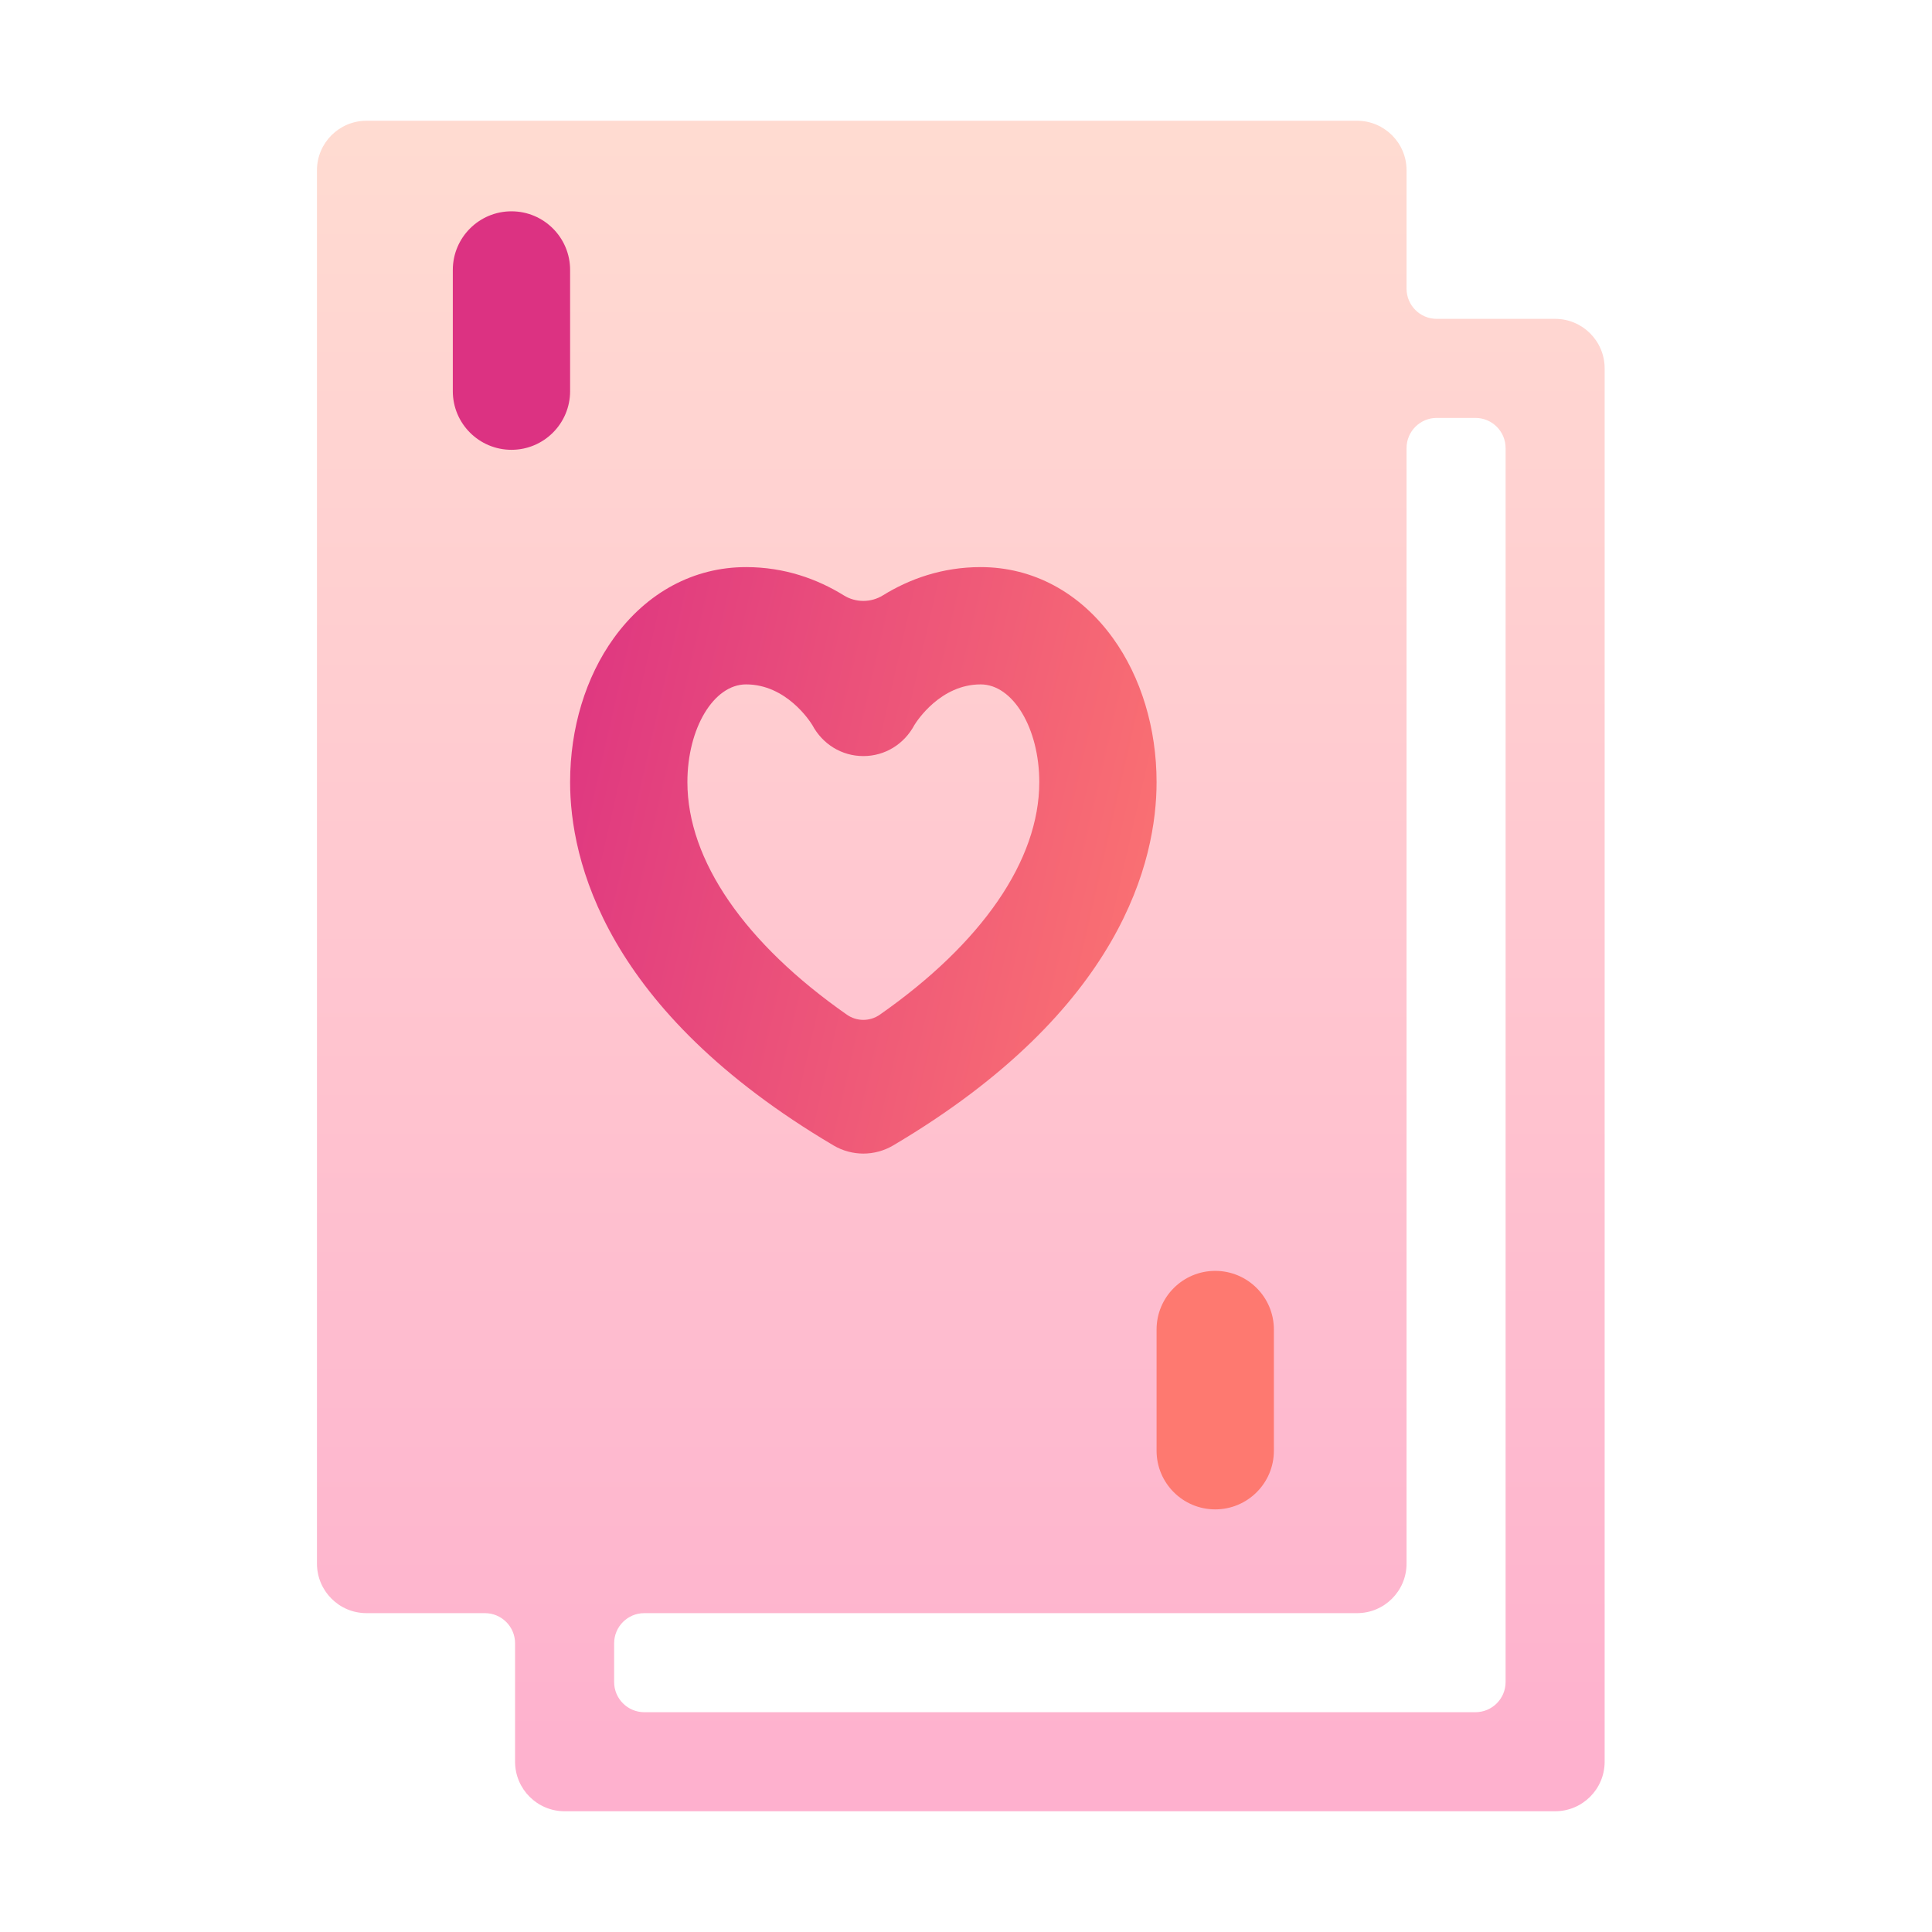
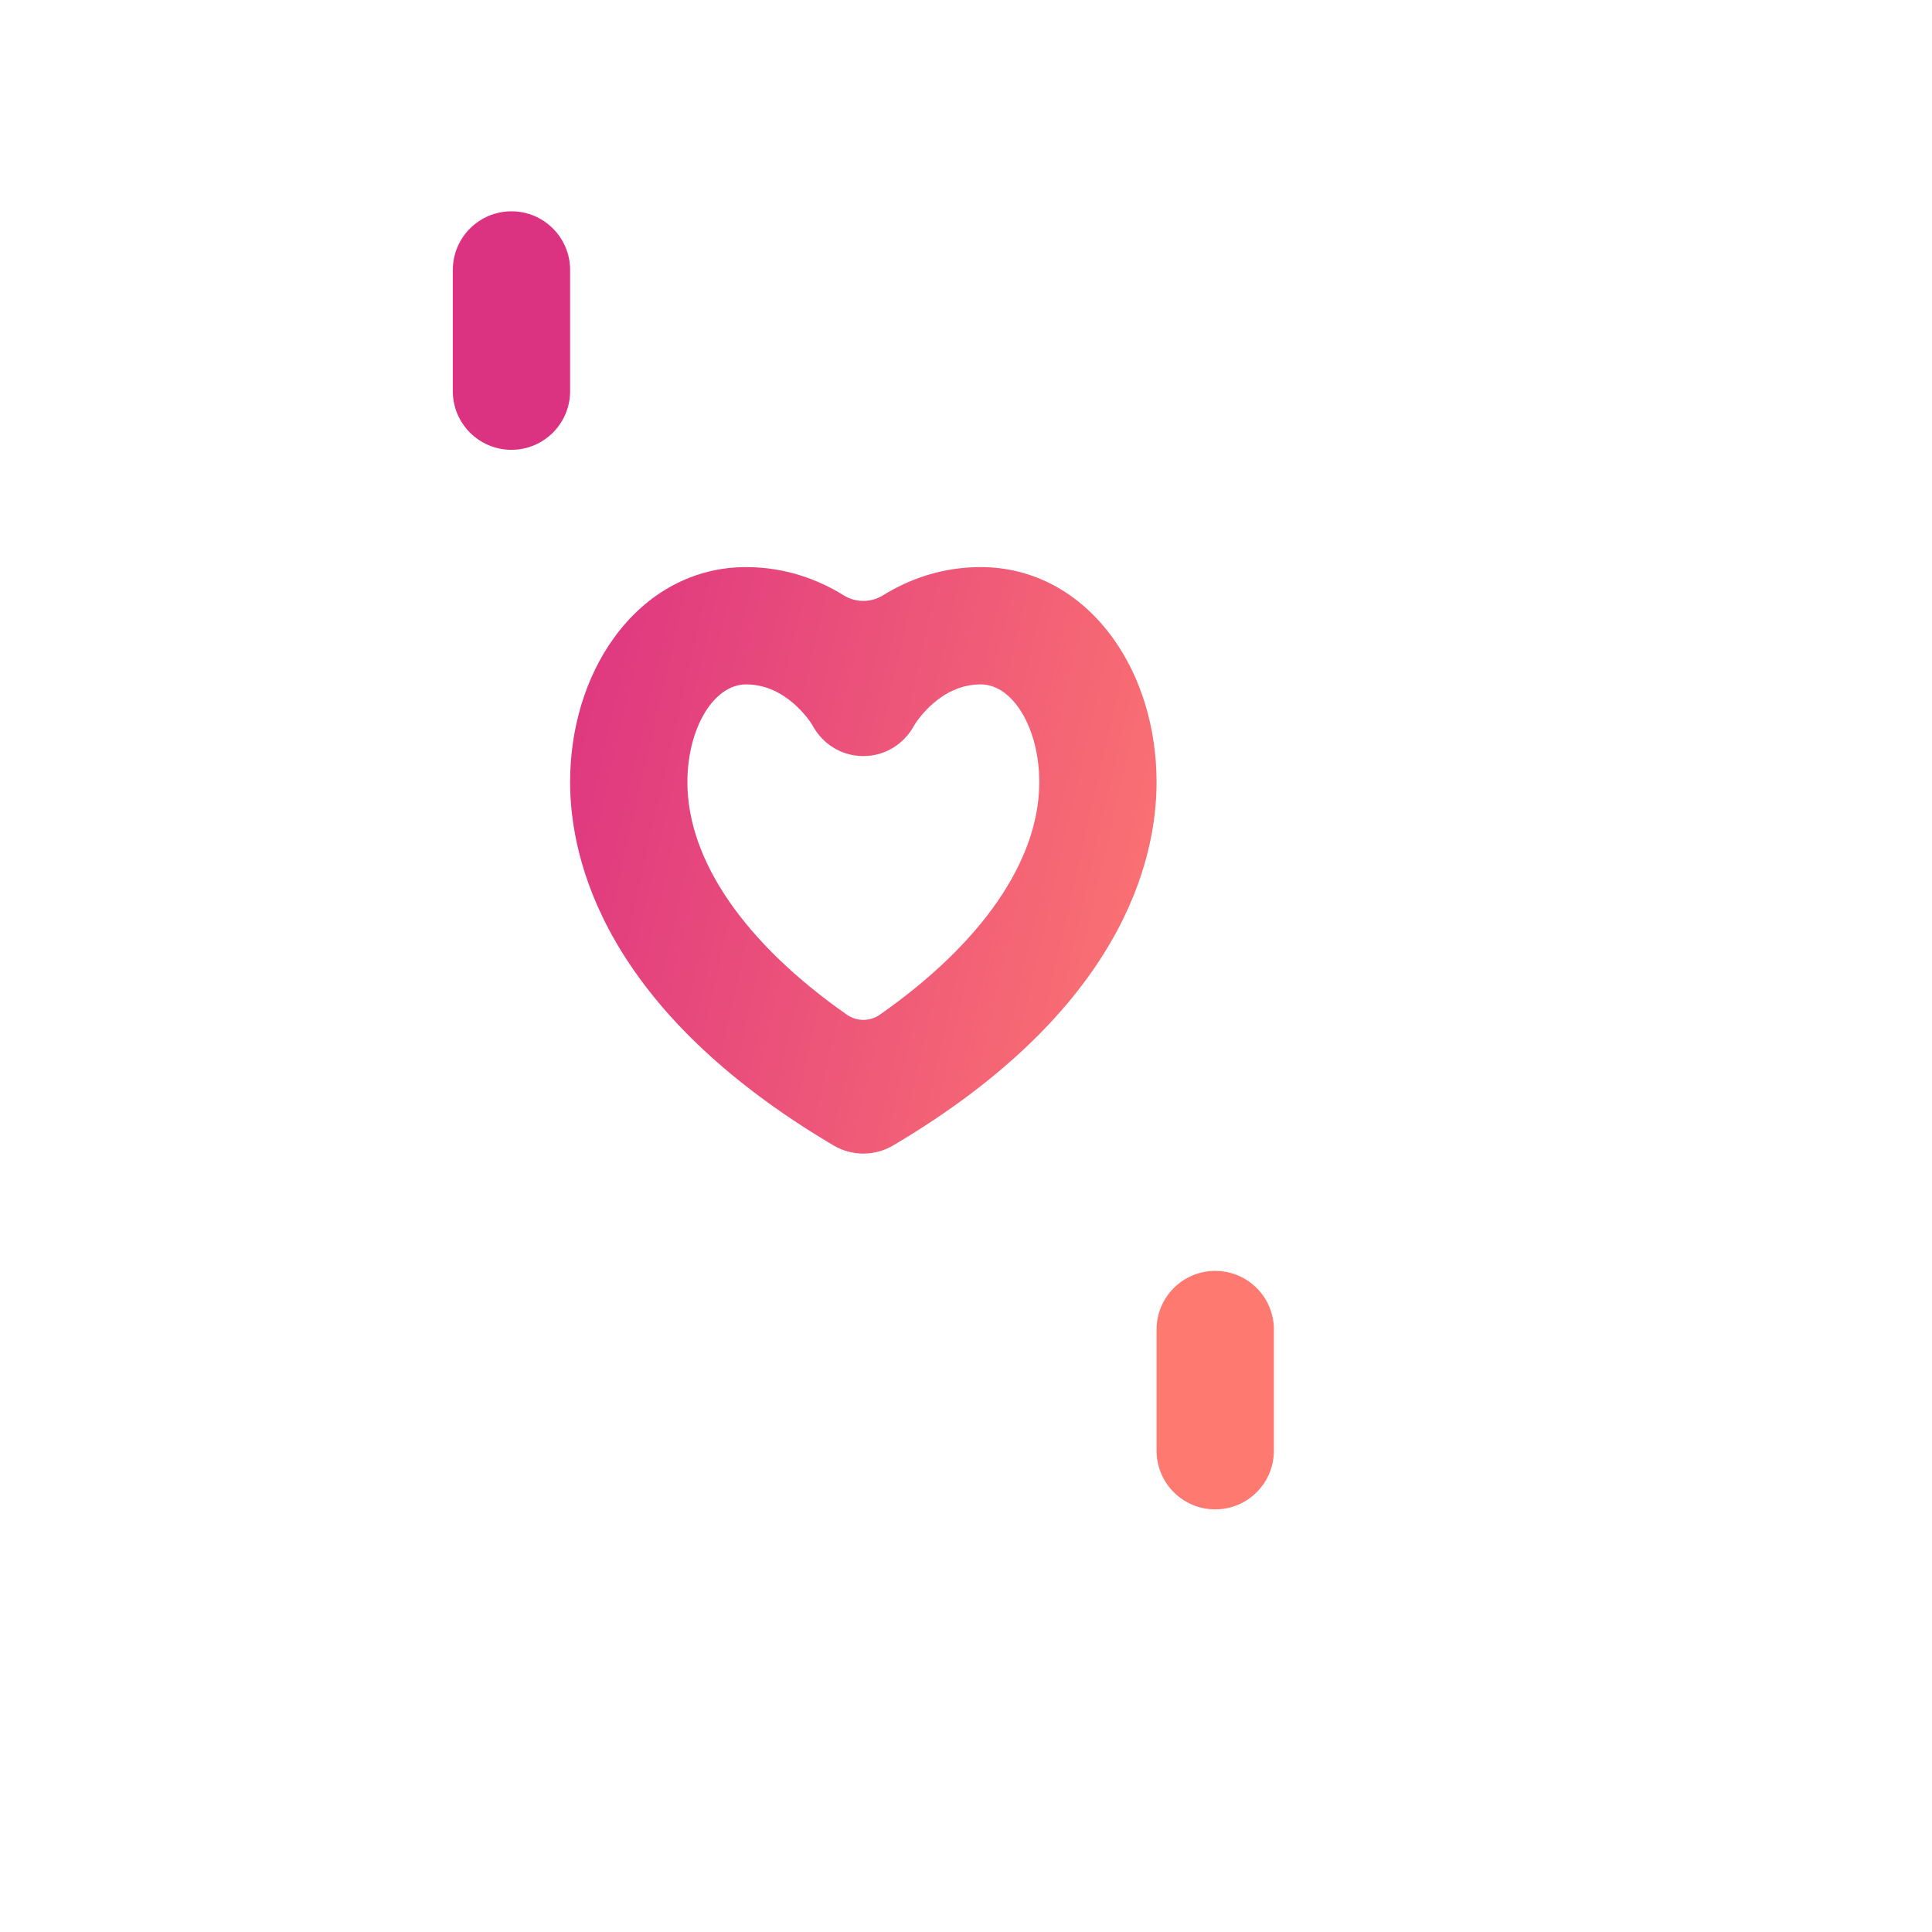
<svg xmlns="http://www.w3.org/2000/svg" width="128" height="128" viewBox="0 0 128 128" fill="none">
-   <path opacity="0.4" d="M103.031 21.125H95.188C94.083 21.125 93.188 20.23 93.188 19.125V11.281C93.188 9.469 91.718 8 89.906 8H24.281C22.469 8 21 9.469 21 11.281V103.594C21 105.406 22.469 106.875 24.281 106.875H32.125C33.23 106.875 34.125 107.77 34.125 108.875V116.719C34.125 118.531 35.594 120 37.406 120H103.031C104.843 120 106.312 118.531 106.312 116.719V24.406C106.312 22.594 104.843 21.125 103.031 21.125ZM99.75 111.438C99.75 112.542 98.855 113.438 97.75 113.438H42.688C41.583 113.438 40.688 112.542 40.688 111.438V108.875C40.688 107.77 41.583 106.875 42.688 106.875H89.906C91.718 106.875 93.188 105.406 93.188 103.594V29.688C93.188 28.583 94.083 27.688 95.188 27.688H97.75C98.855 27.688 99.75 28.583 99.75 29.688V111.438Z" fill="url(#paint0_linear_54_1254)" />
  <path fill-rule="evenodd" clip-rule="evenodd" d="M33.886 14C36.031 14 37.771 15.74 37.771 17.886V25.916C37.771 28.061 36.031 29.801 33.886 29.801C31.74 29.801 30 28.061 30 25.916V17.886C30 15.74 31.74 14 33.886 14ZM76.626 88.084C76.626 85.939 78.366 84.199 80.512 84.199C82.658 84.199 84.398 85.939 84.398 88.084V96.115C84.398 98.26 82.658 100 80.512 100C78.366 100 76.626 98.26 76.626 96.115V88.084ZM73.731 42.273C71.541 39.242 68.43 37.572 64.97 37.572C62.426 37.572 60.251 38.357 58.49 39.447C57.703 39.934 56.694 39.934 55.907 39.447C54.147 38.357 51.971 37.572 49.428 37.572C45.968 37.572 42.857 39.242 40.667 42.273C38.8 44.858 37.771 48.249 37.771 51.819C37.771 56.954 40.038 66.908 55.221 75.887C55.831 76.247 56.515 76.428 57.199 76.428C57.883 76.428 58.567 76.247 59.177 75.887C74.36 66.908 76.626 56.954 76.626 51.819C76.626 48.249 75.598 44.858 73.731 42.273ZM58.288 67.227C57.634 67.684 56.764 67.684 56.11 67.227C49.349 62.5 45.542 57.001 45.542 51.819C45.542 48.248 47.285 45.343 49.428 45.343C52.085 45.343 53.65 47.763 53.819 48.038C54.494 49.302 55.765 50.092 57.199 50.092C58.633 50.092 59.904 49.302 60.579 48.038C60.748 47.763 62.312 45.343 64.97 45.343C67.112 45.343 68.855 48.248 68.855 51.819C68.855 57.001 65.048 62.5 58.288 67.227Z" fill="url(#paint1_linear_54_1254)" />
  <defs>
    <linearGradient id="paint0_linear_54_1254" x1="63.656" y1="120" x2="63.656" y2="8" gradientUnits="userSpaceOnUse">
      <stop stop-color="#FD3A84" />
      <stop offset="1" stop-color="#FFA68D" />
    </linearGradient>
    <linearGradient id="paint1_linear_54_1254" x1="82.863" y1="57" x2="34.088" y2="45.84" gradientUnits="userSpaceOnUse">
      <stop stop-color="#FE7970" />
      <stop offset="1" stop-color="#DC3282" />
    </linearGradient>
  </defs>
</svg>